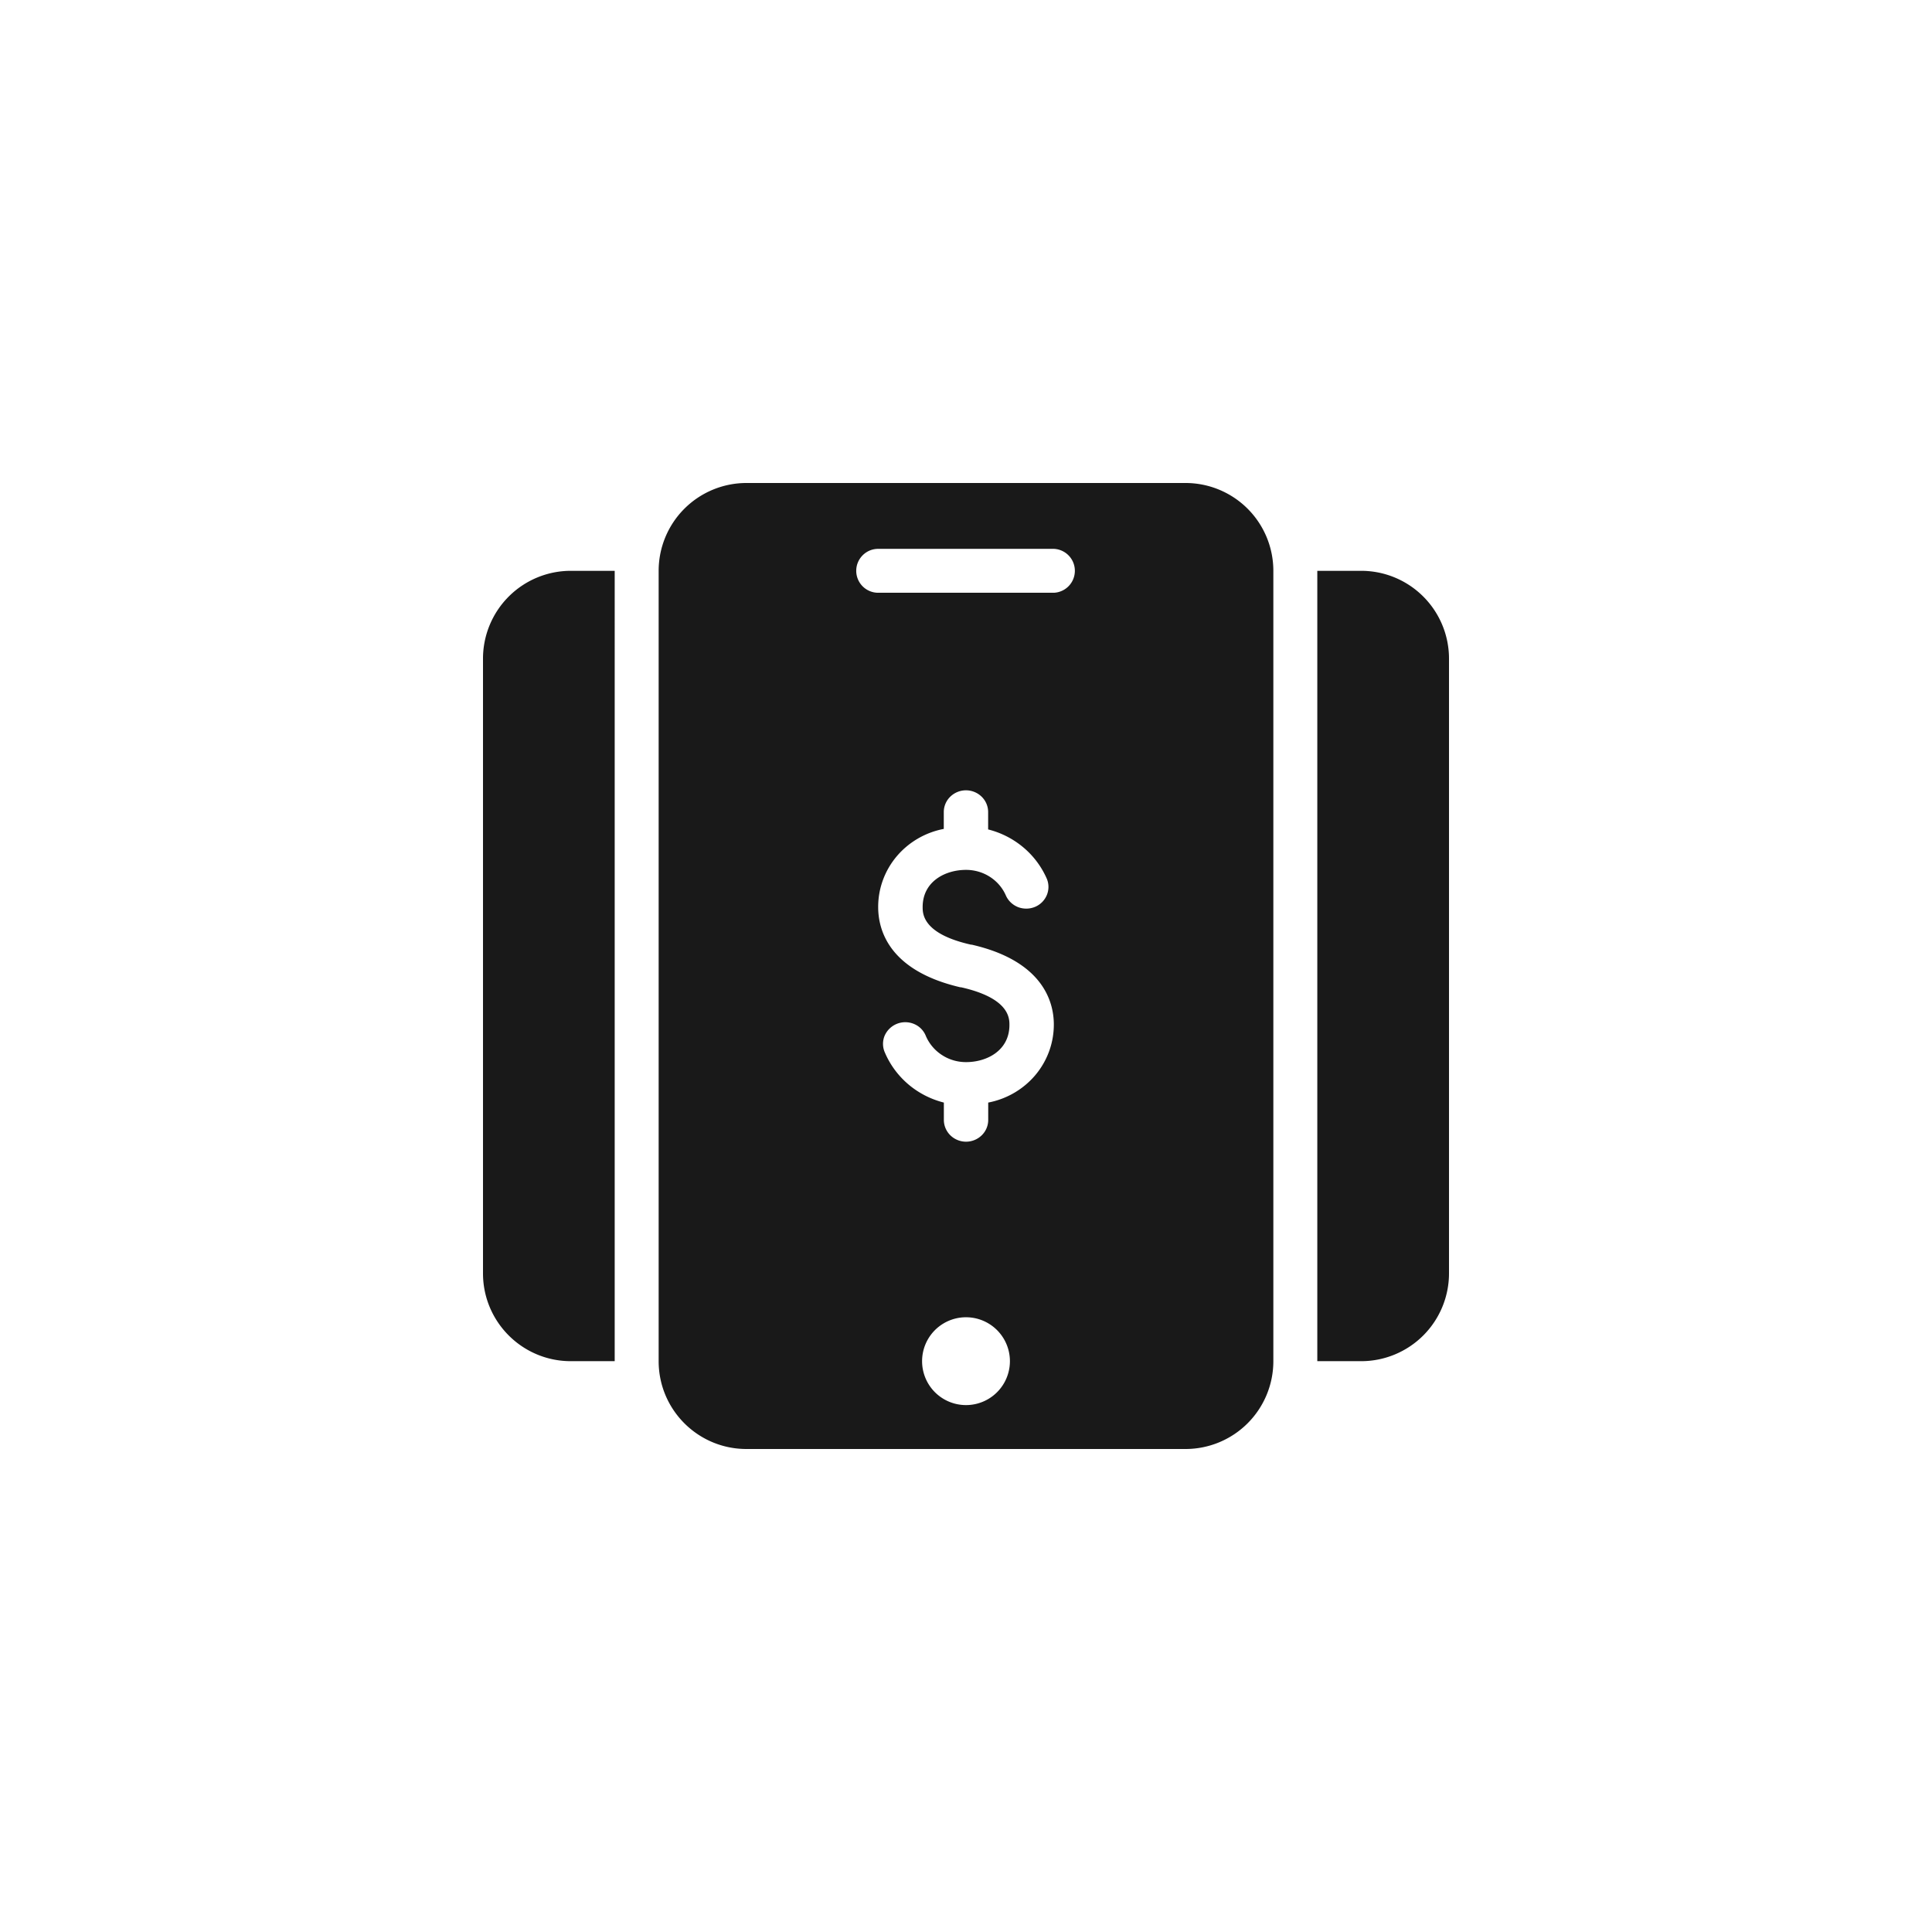
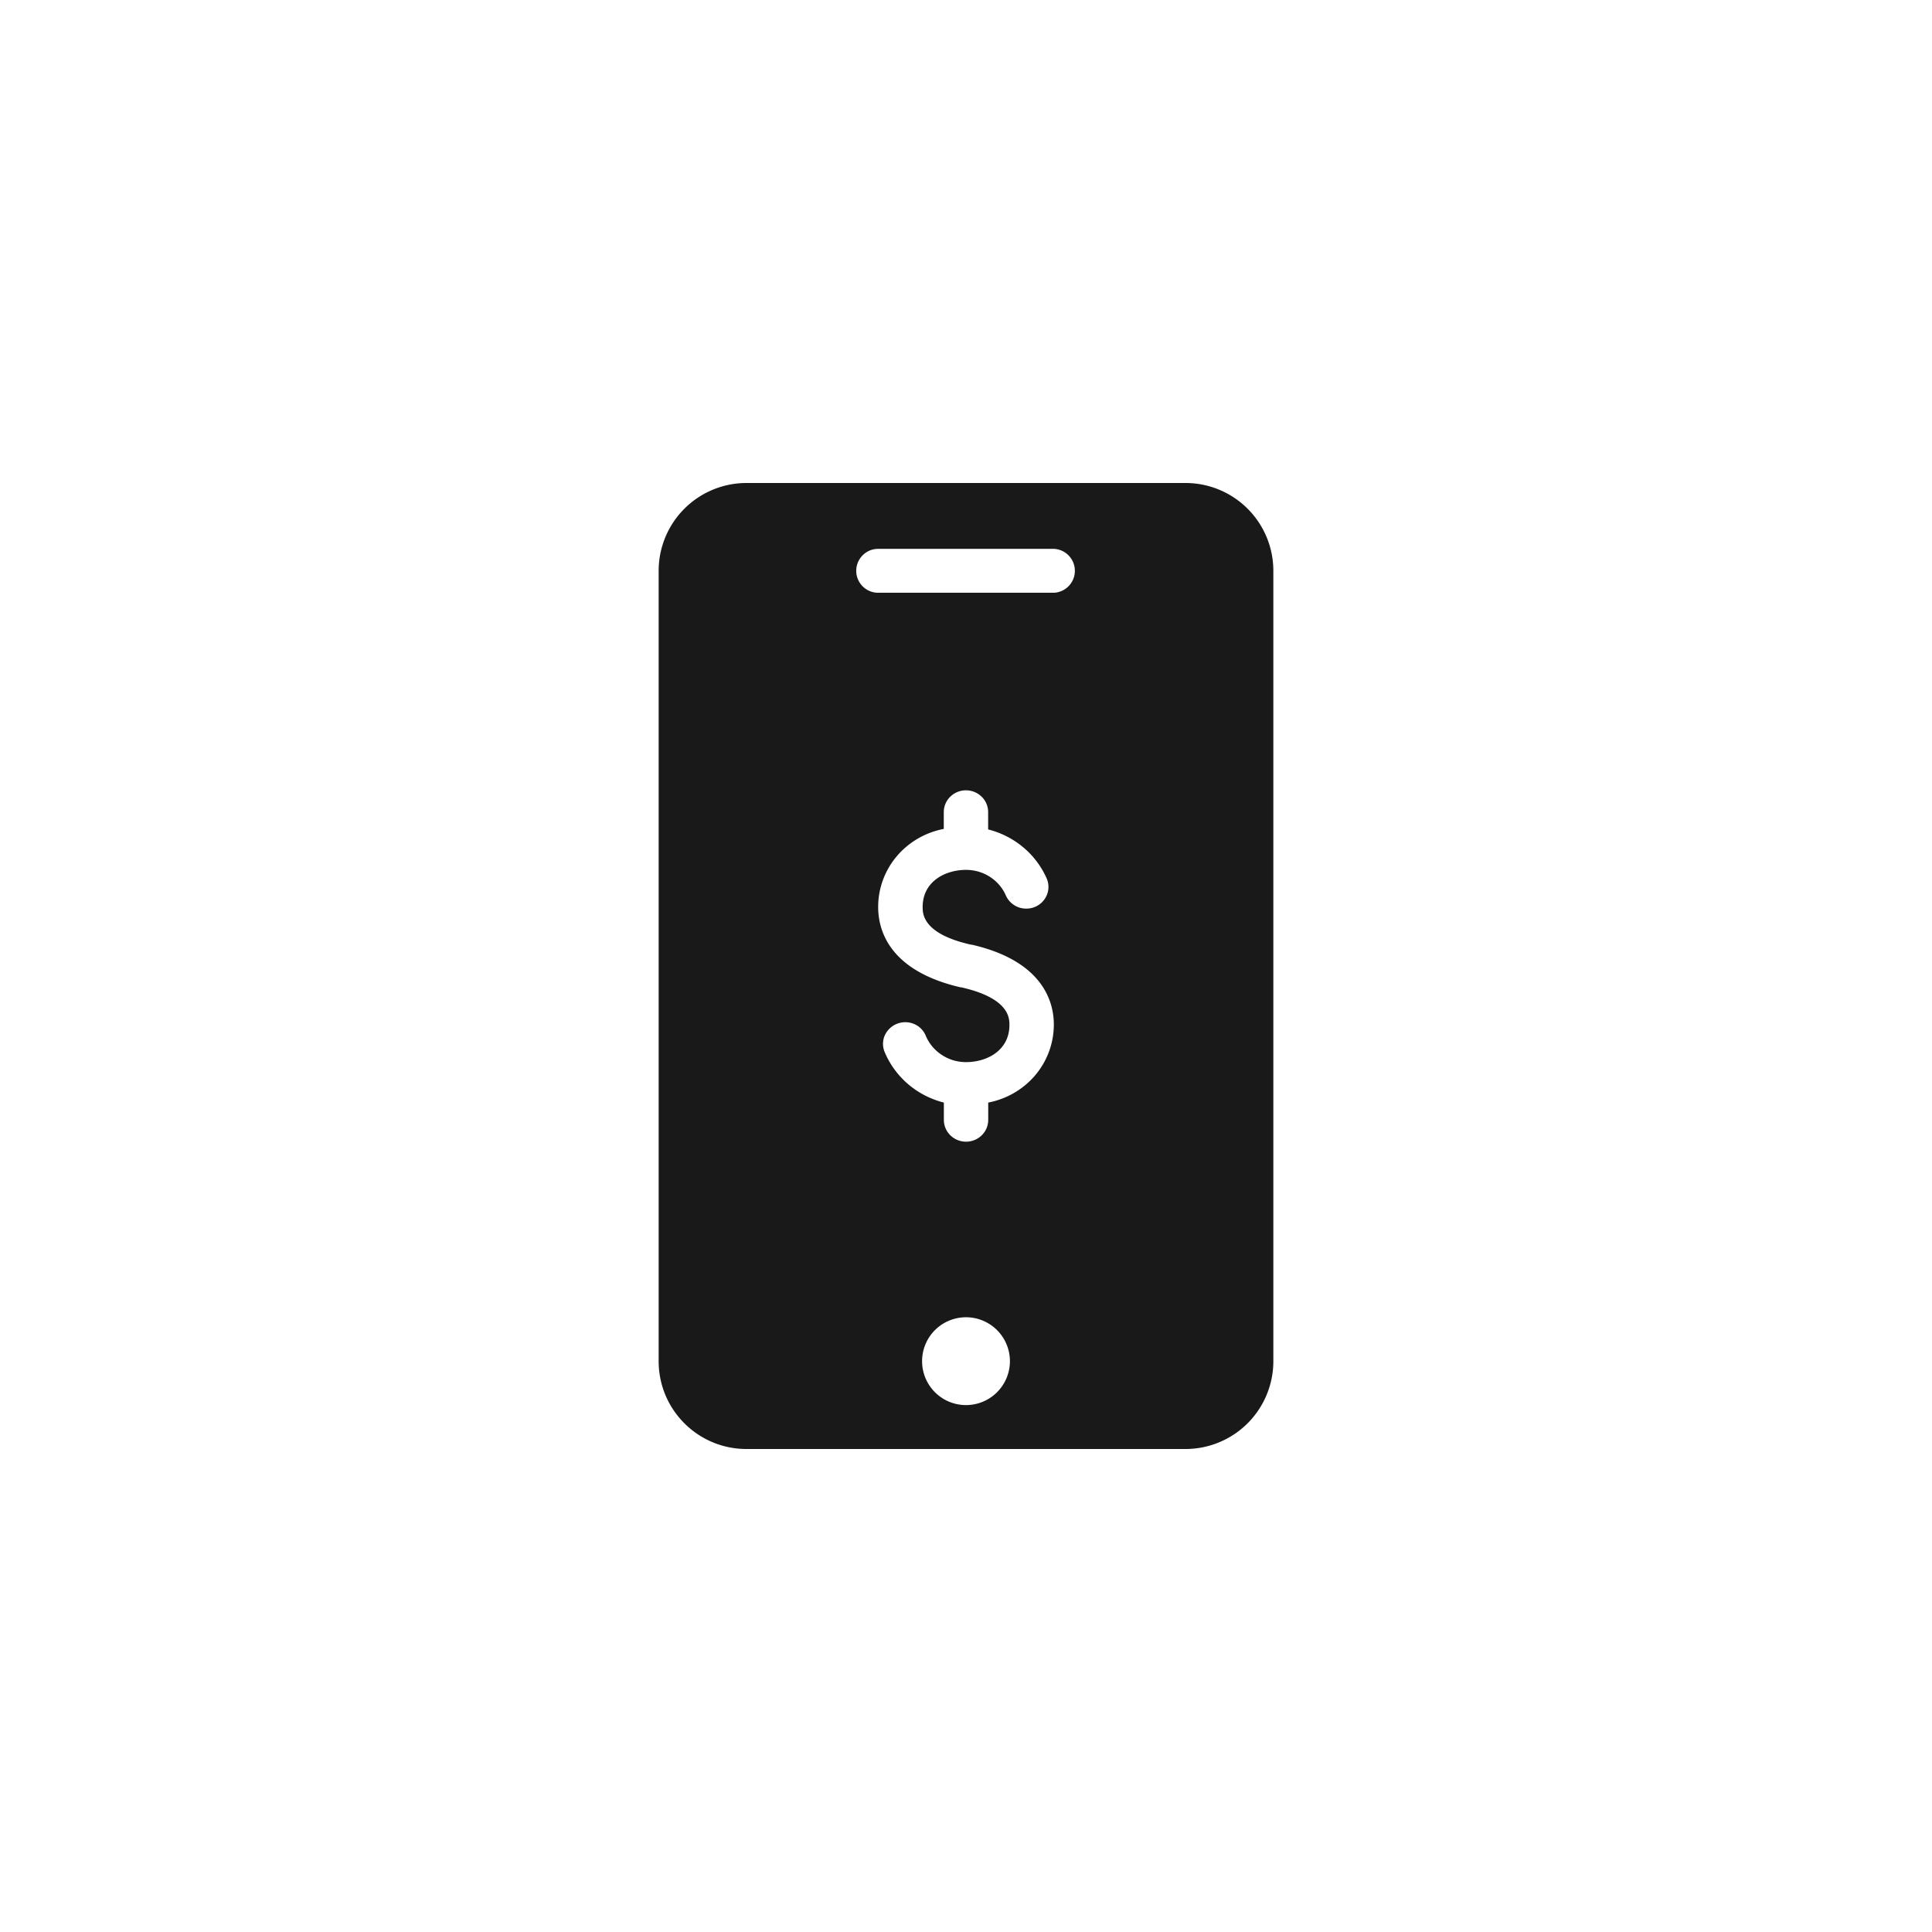
<svg xmlns="http://www.w3.org/2000/svg" width="48" height="48" fill="none">
  <path fill-rule="evenodd" clip-rule="evenodd" d="M18.546 12a2.182 2.182 0 00-2.182 2.182v19.636c0 1.205.976 2.182 2.181 2.182h10.91a2.182 2.182 0 002.181-2.182V14.182A2.182 2.182 0 0029.455 12h-10.91zm2.727 2.182c0-.301.244-.546.545-.546h4.364a.546.546 0 010 1.091h-4.364a.545.545 0 01-.545-.545zm3.818 19.636a1.09 1.09 0 11-2.182 0 1.09 1.09 0 012.182 0zm-2.815-12.54c-.297.354-.459.798-.458 1.257 0 .569.265 1.58 2.042 1.994h.018c1.201.27 1.201.77 1.201.936 0 .634-.558.923-1.078.923-.213 0-.421-.06-.598-.176a1.061 1.061 0 01-.399-.47.537.537 0 00-.298-.303.56.56 0 00-.73.299.529.529 0 00.012.42c.13.302.329.57.583.785.253.214.554.368.879.45v.431c0 .143.058.28.161.382a.558.558 0 00.78 0 .533.533 0 00.161-.381v-.432c.46-.088.874-.33 1.172-.684.297-.354.459-.798.458-1.257 0-.567-.276-1.578-2.04-1.982h-.017c-1.202-.269-1.202-.77-1.202-.935 0-.634.558-.923 1.078-.923.213 0 .42.06.598.176.177.115.315.279.396.47.06.128.168.228.301.28.133.05.282.049.414-.005a.545.545 0 00.294-.286.528.528 0 00.008-.405 2.126 2.126 0 00-.583-.785 2.189 2.189 0 00-.879-.45v-.431a.533.533 0 00-.161-.382.558.558 0 00-.78 0 .533.533 0 00-.161.381v.419c-.46.088-.874.33-1.172.684z" fill="#191919" />
-   <path d="M14.182 14.182A2.182 2.182 0 0012 16.364v15.272c0 1.205.977 2.182 2.182 2.182h1.09V14.182h-1.09zM36 16.364a2.182 2.182 0 00-2.182-2.182h-1.09v19.636h1.09A2.182 2.182 0 0036 31.636V16.364z" fill="#191919" />
</svg>